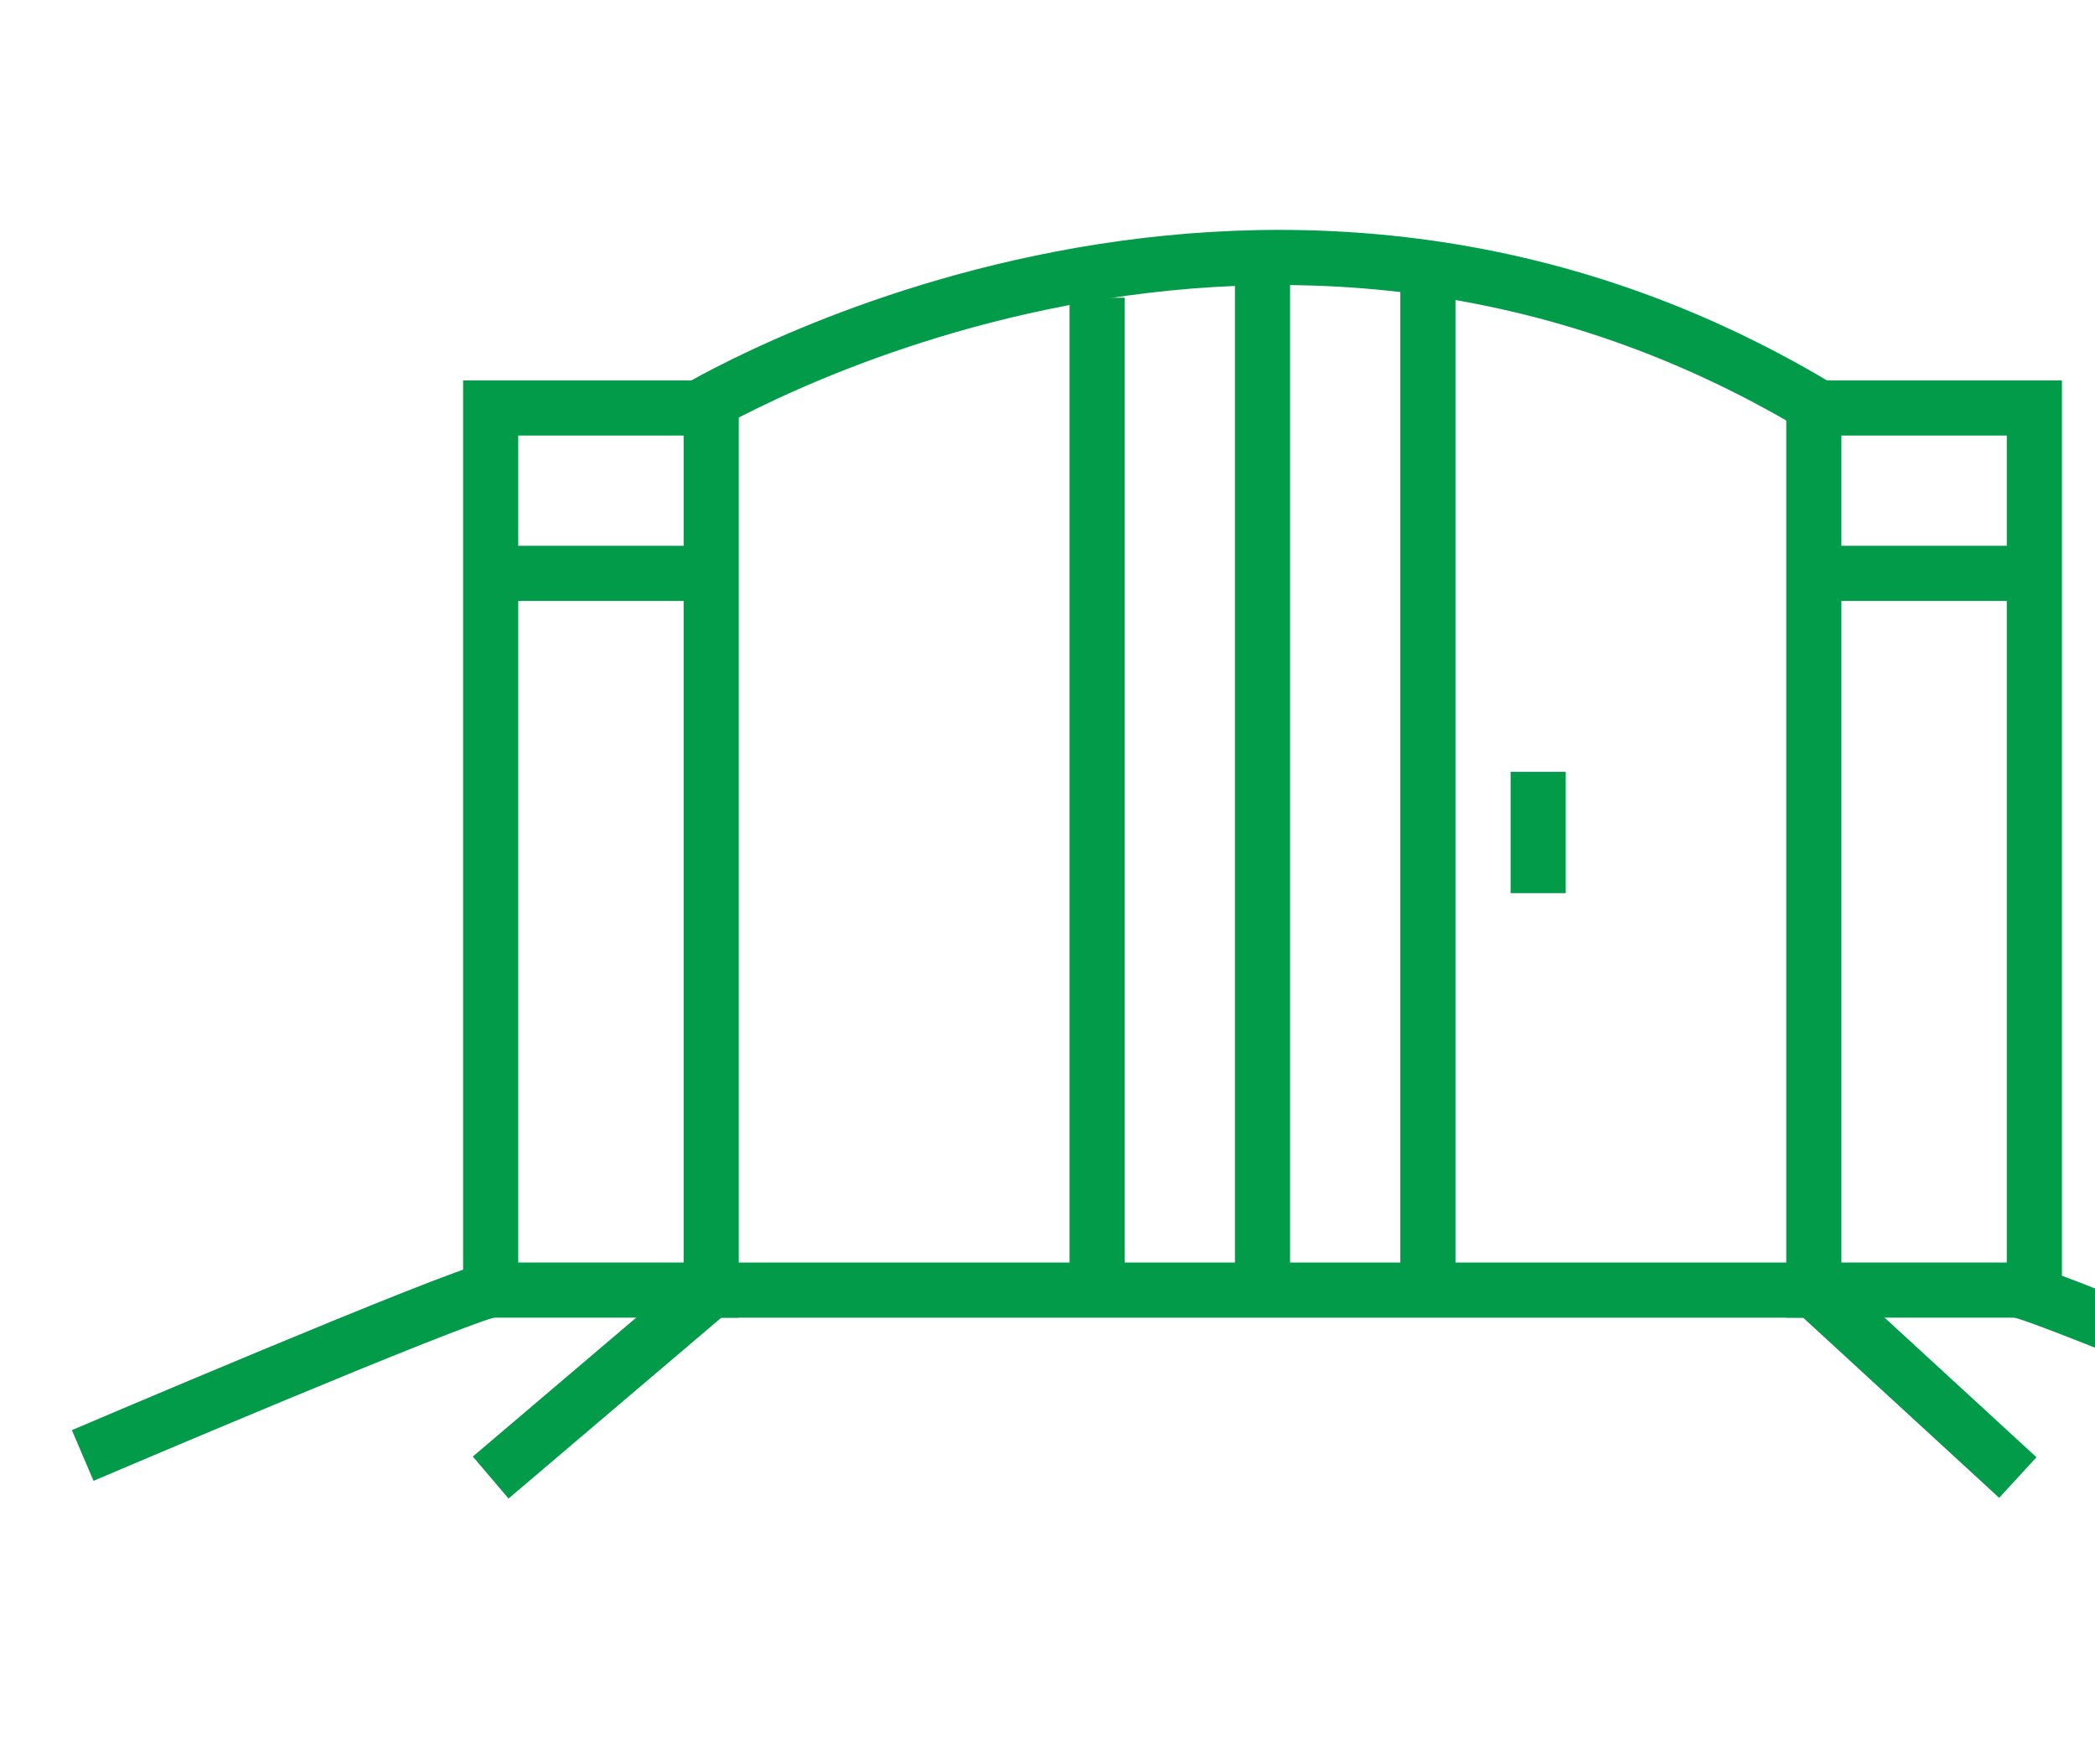
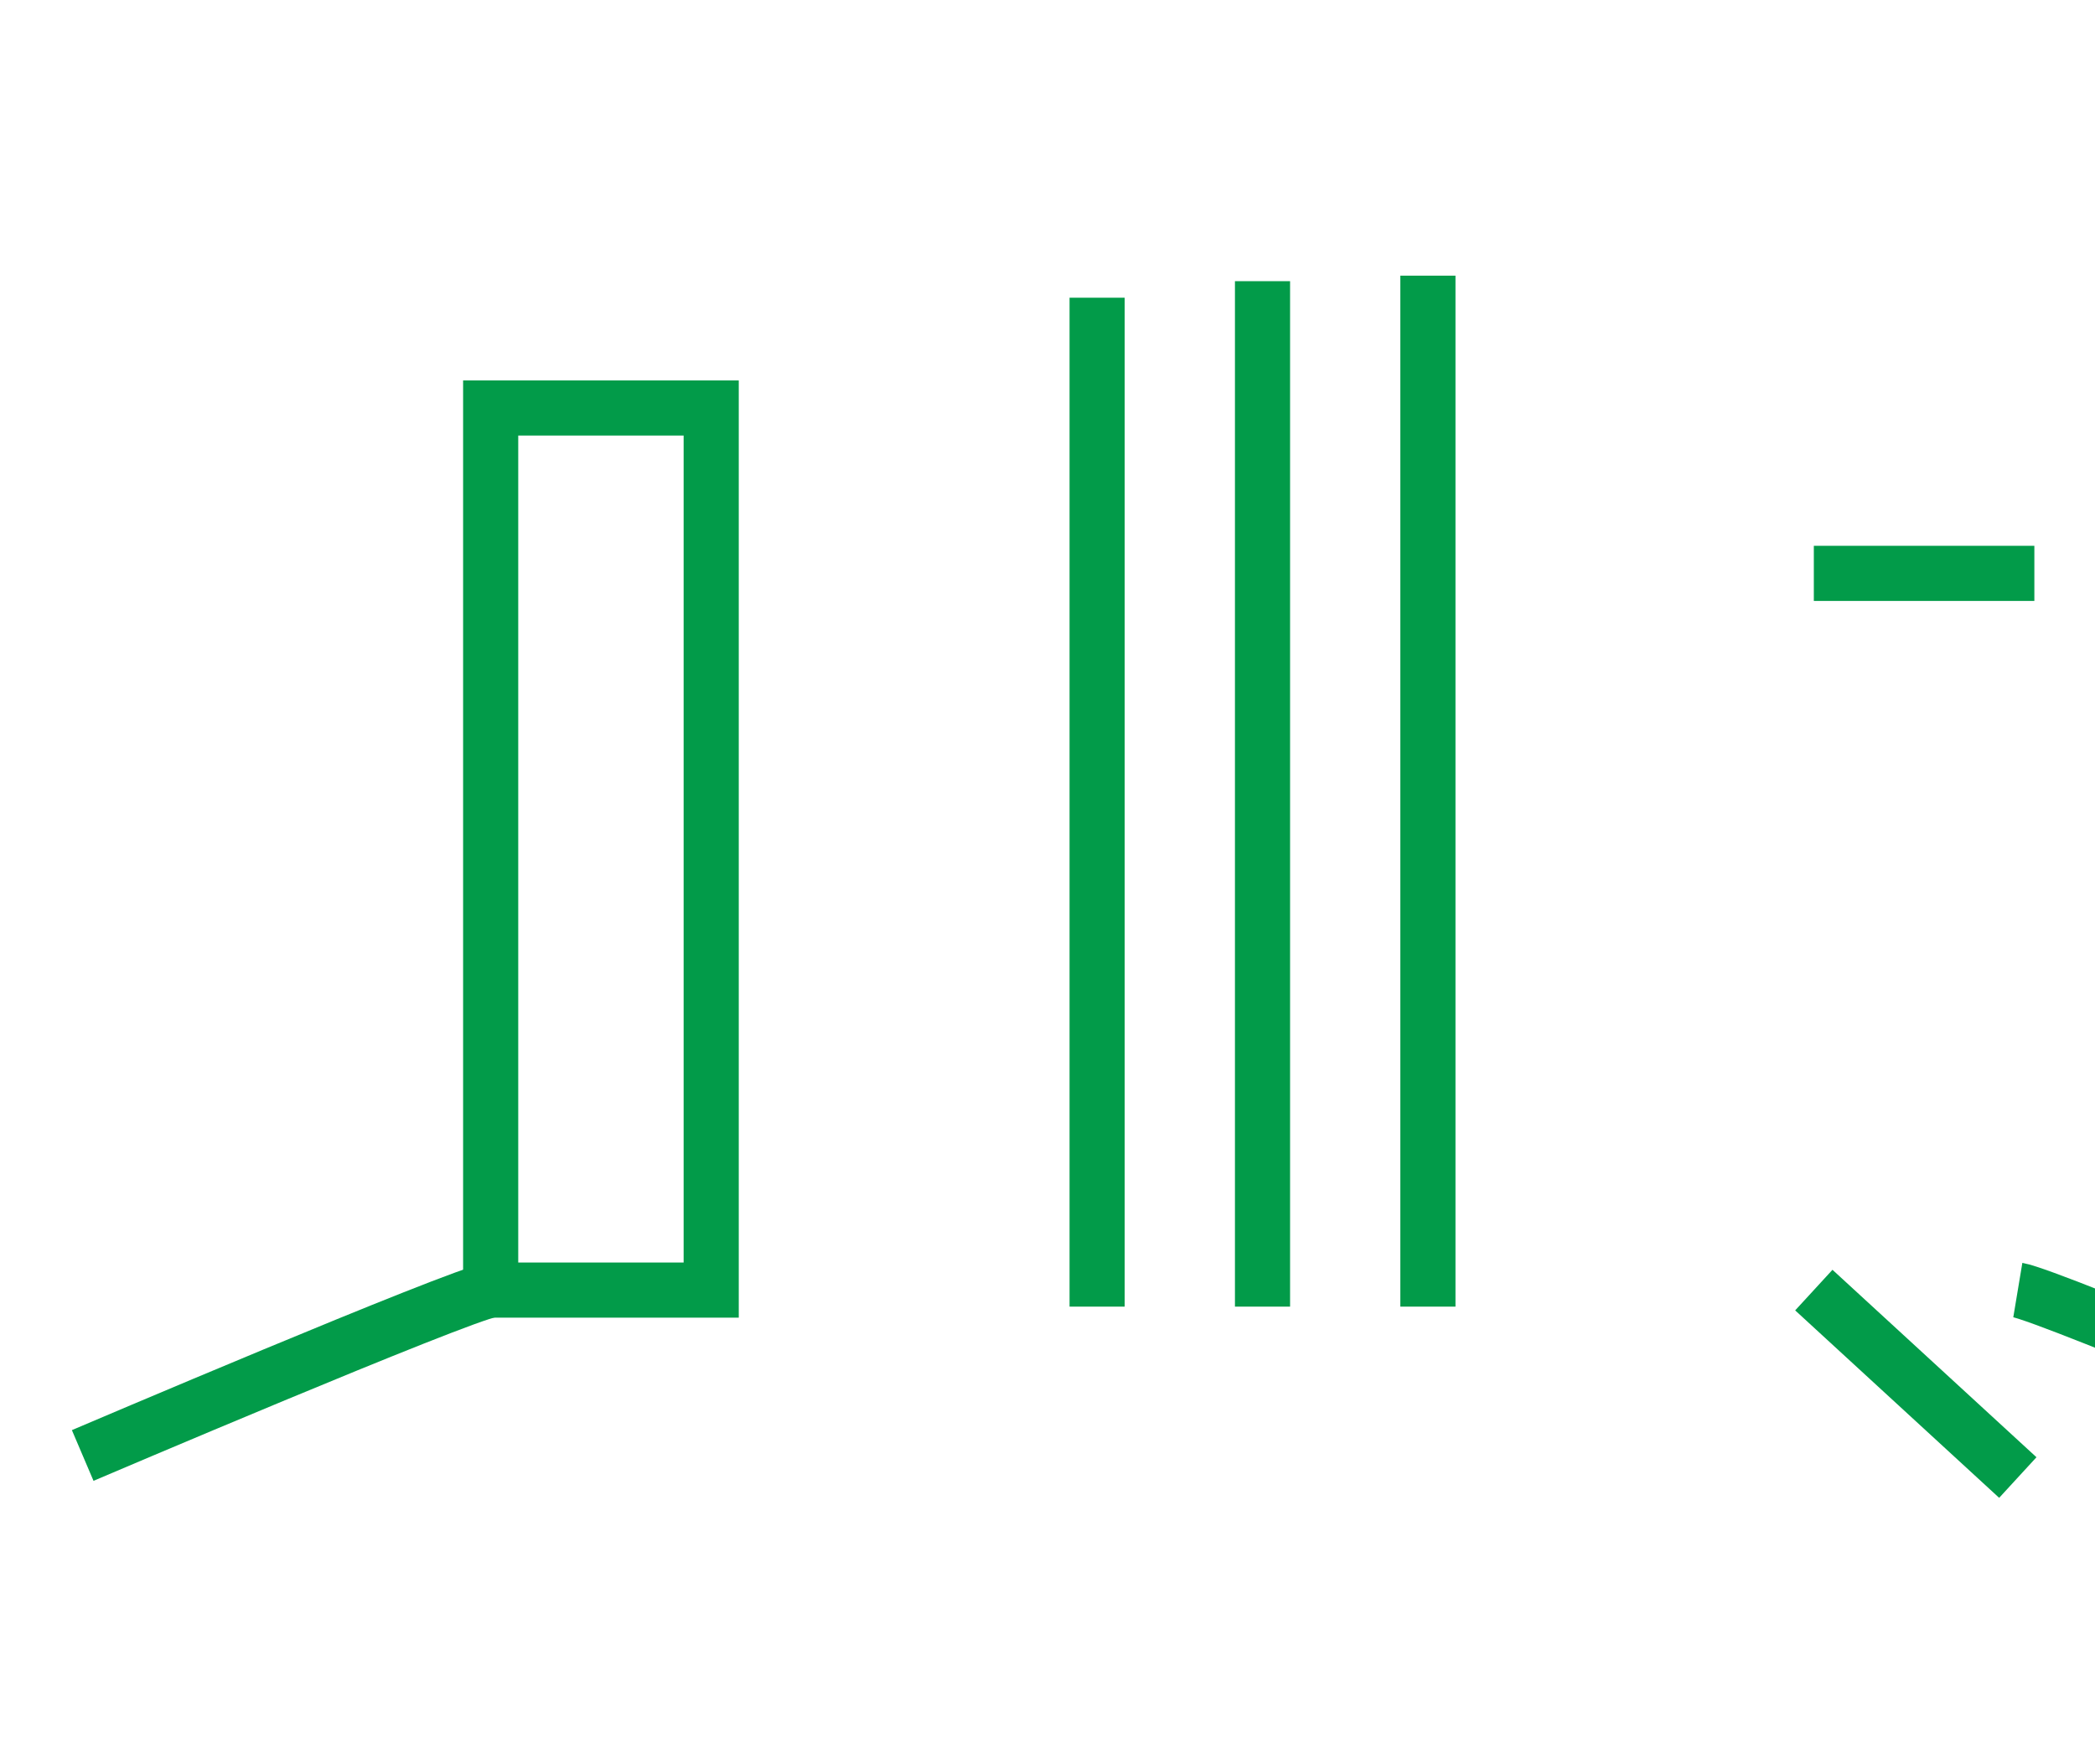
<svg xmlns="http://www.w3.org/2000/svg" width="38" height="32" viewBox="0 0 38 32" fill="none">
  <style type="text/css">
	.st0{fill:none;stroke:#029B49;stroke-miterlimit:10;}
</style>
  <title>11_years_2</title>
  <rect x="8.9" y="7.4" class="st0" width="4" height="16" />
-   <path class="st0" d="M12.5,7.5c0,0,10.2-6.3,20.5-0.1" />
  <line class="st0" x1="22.9" y1="5.1" x2="22.9" y2="23.7" />
  <line class="st0" x1="19.9" y1="5.4" x2="19.9" y2="23.7" />
  <line class="st0" x1="25.9" y1="5" x2="25.9" y2="23.7" />
  <path class="st0" d="M12.5,10.1" />
-   <line class="st0" x1="27.9" y1="14" x2="27.9" y2="16.2" />
-   <polyline class="st0" points="33.3,23.4 12.9,23.4 8.9,26.8 " />
-   <rect x="32.9" y="7.4" class="st0" width="4" height="16" />
-   <line class="st0" x1="8.9" y1="10.4" x2="12.9" y2="10.4" />
  <line class="st0" x1="32.9" y1="10.4" x2="36.9" y2="10.4" />
  <line class="st0" x1="32.9" y1="23.4" x2="36.6" y2="26.8" />
  <path class="st0" d="M8.9,23.4c-0.6,0.1-7.4,3-7.4,3" />
  <path class="st0" d="M36.6,23.4c0.6,0.1,7.4,3,7.4,3" />
</svg>